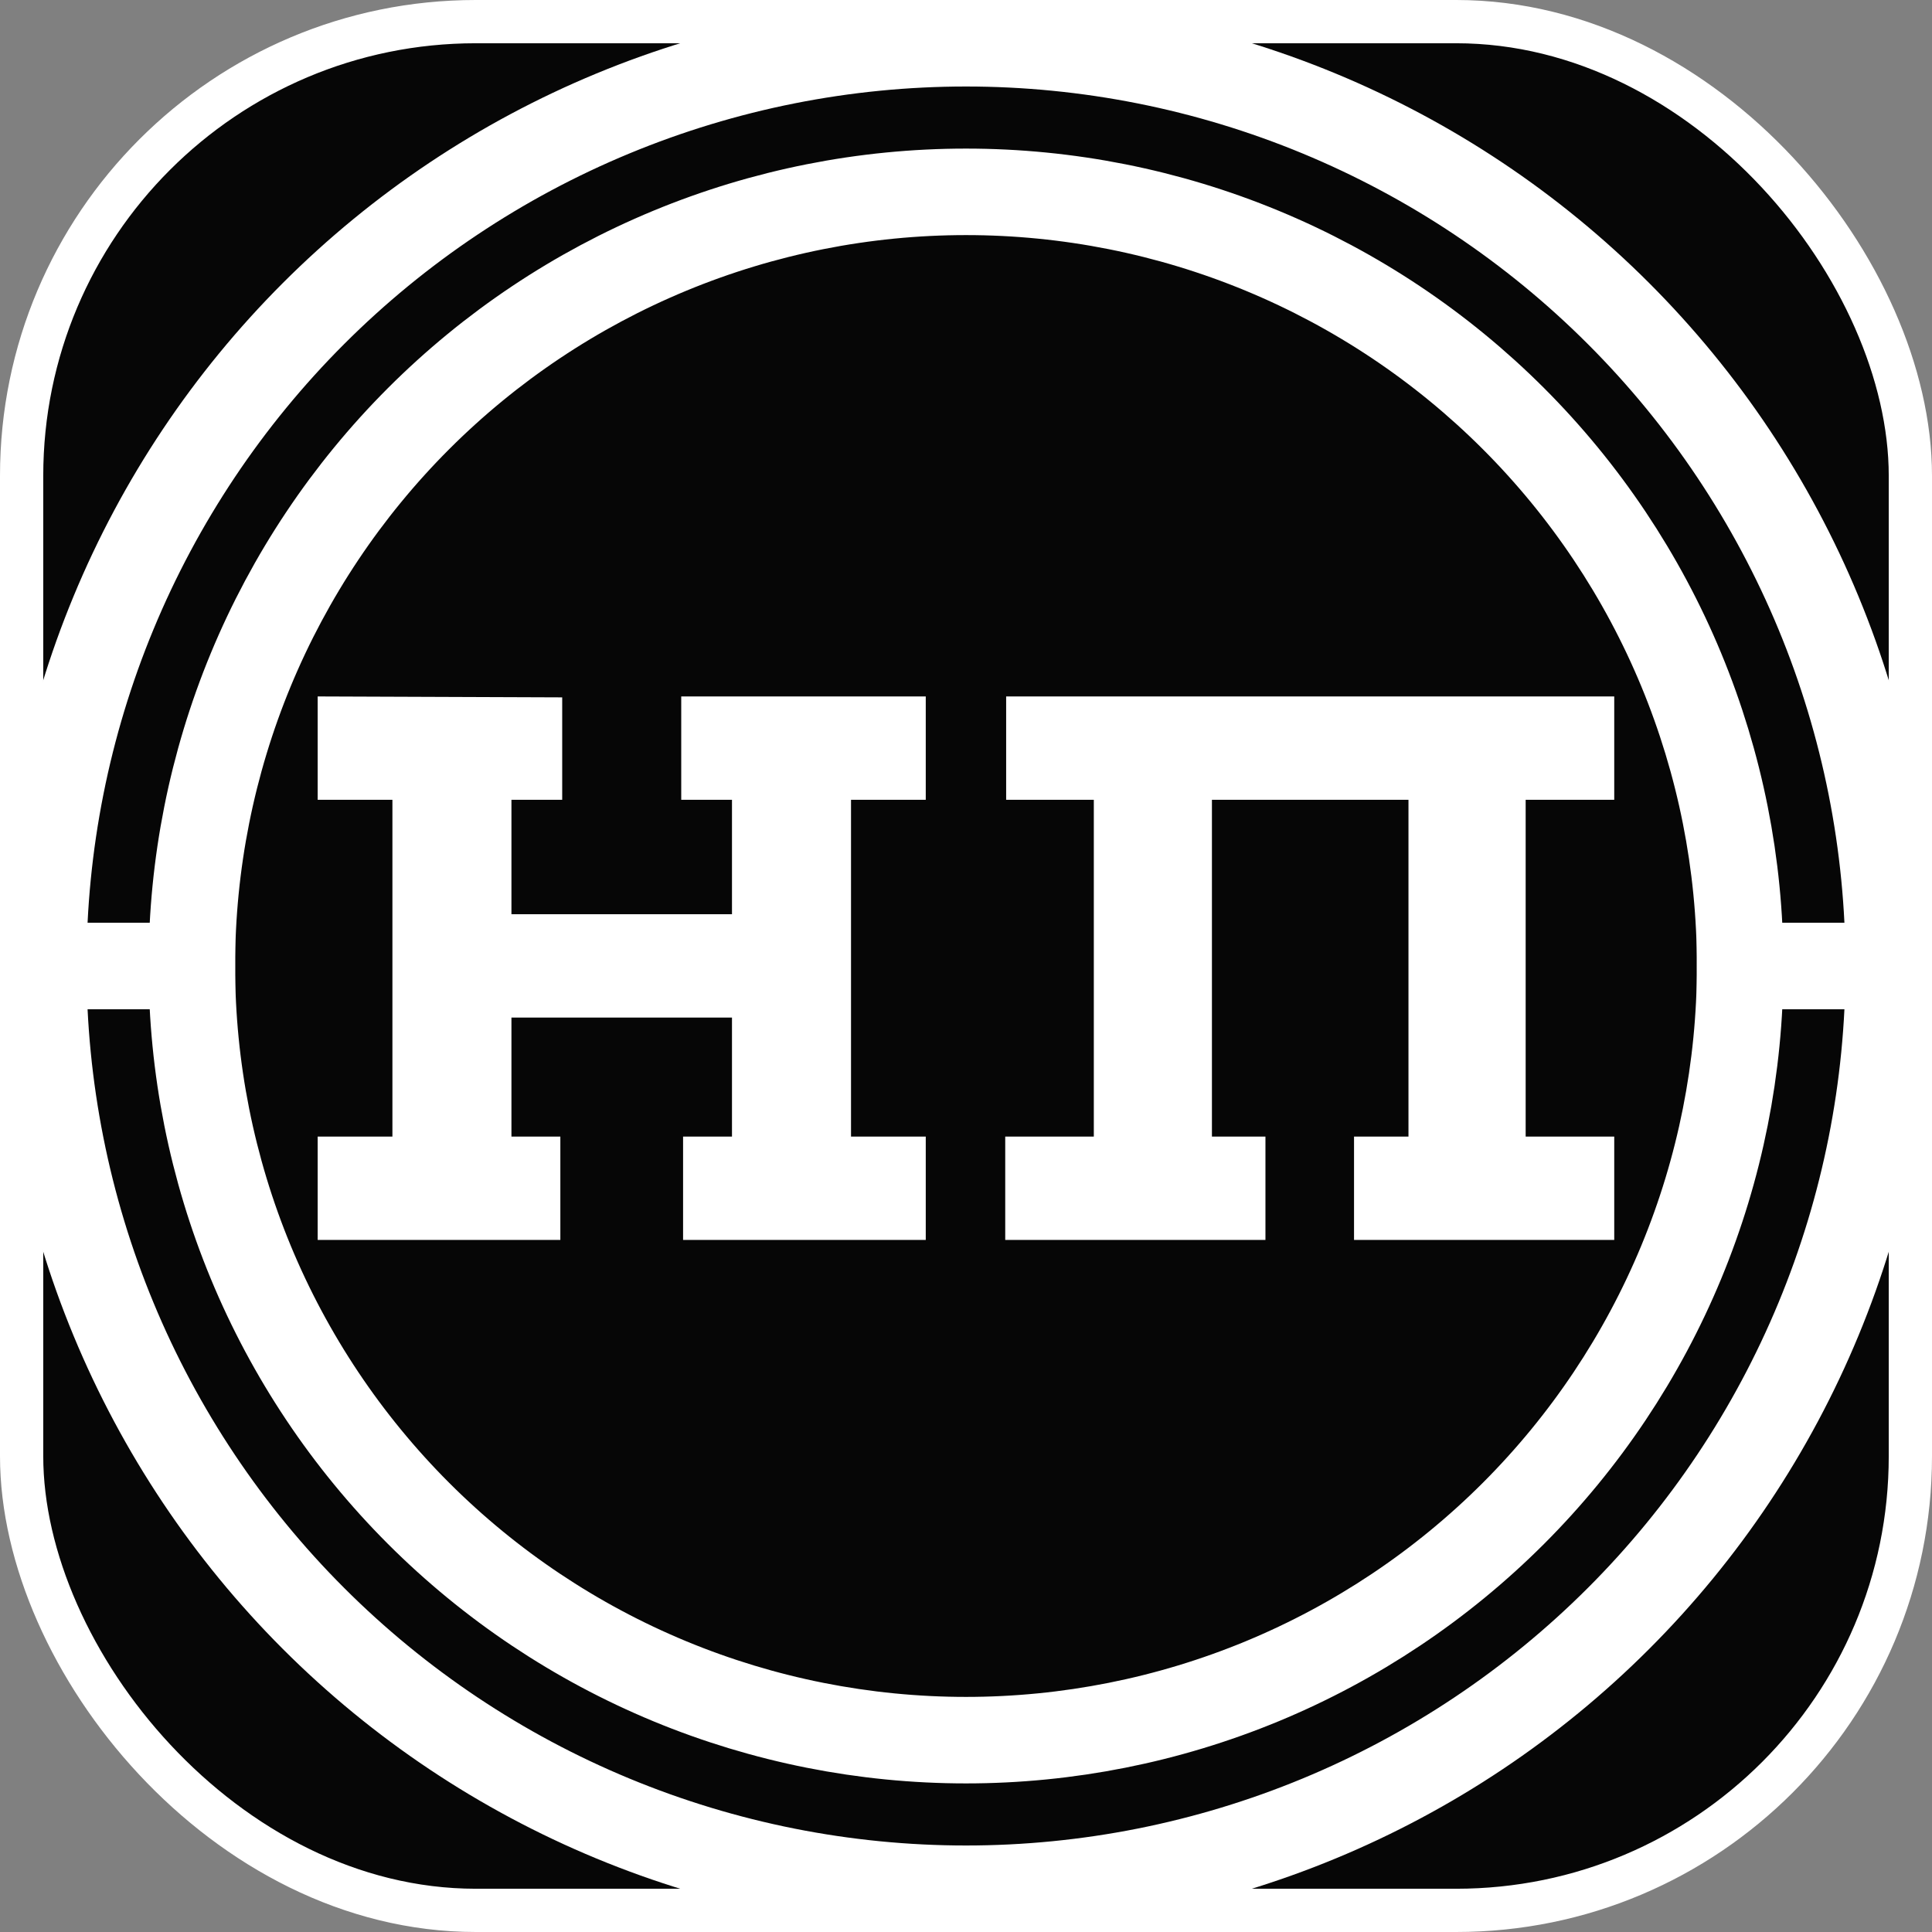
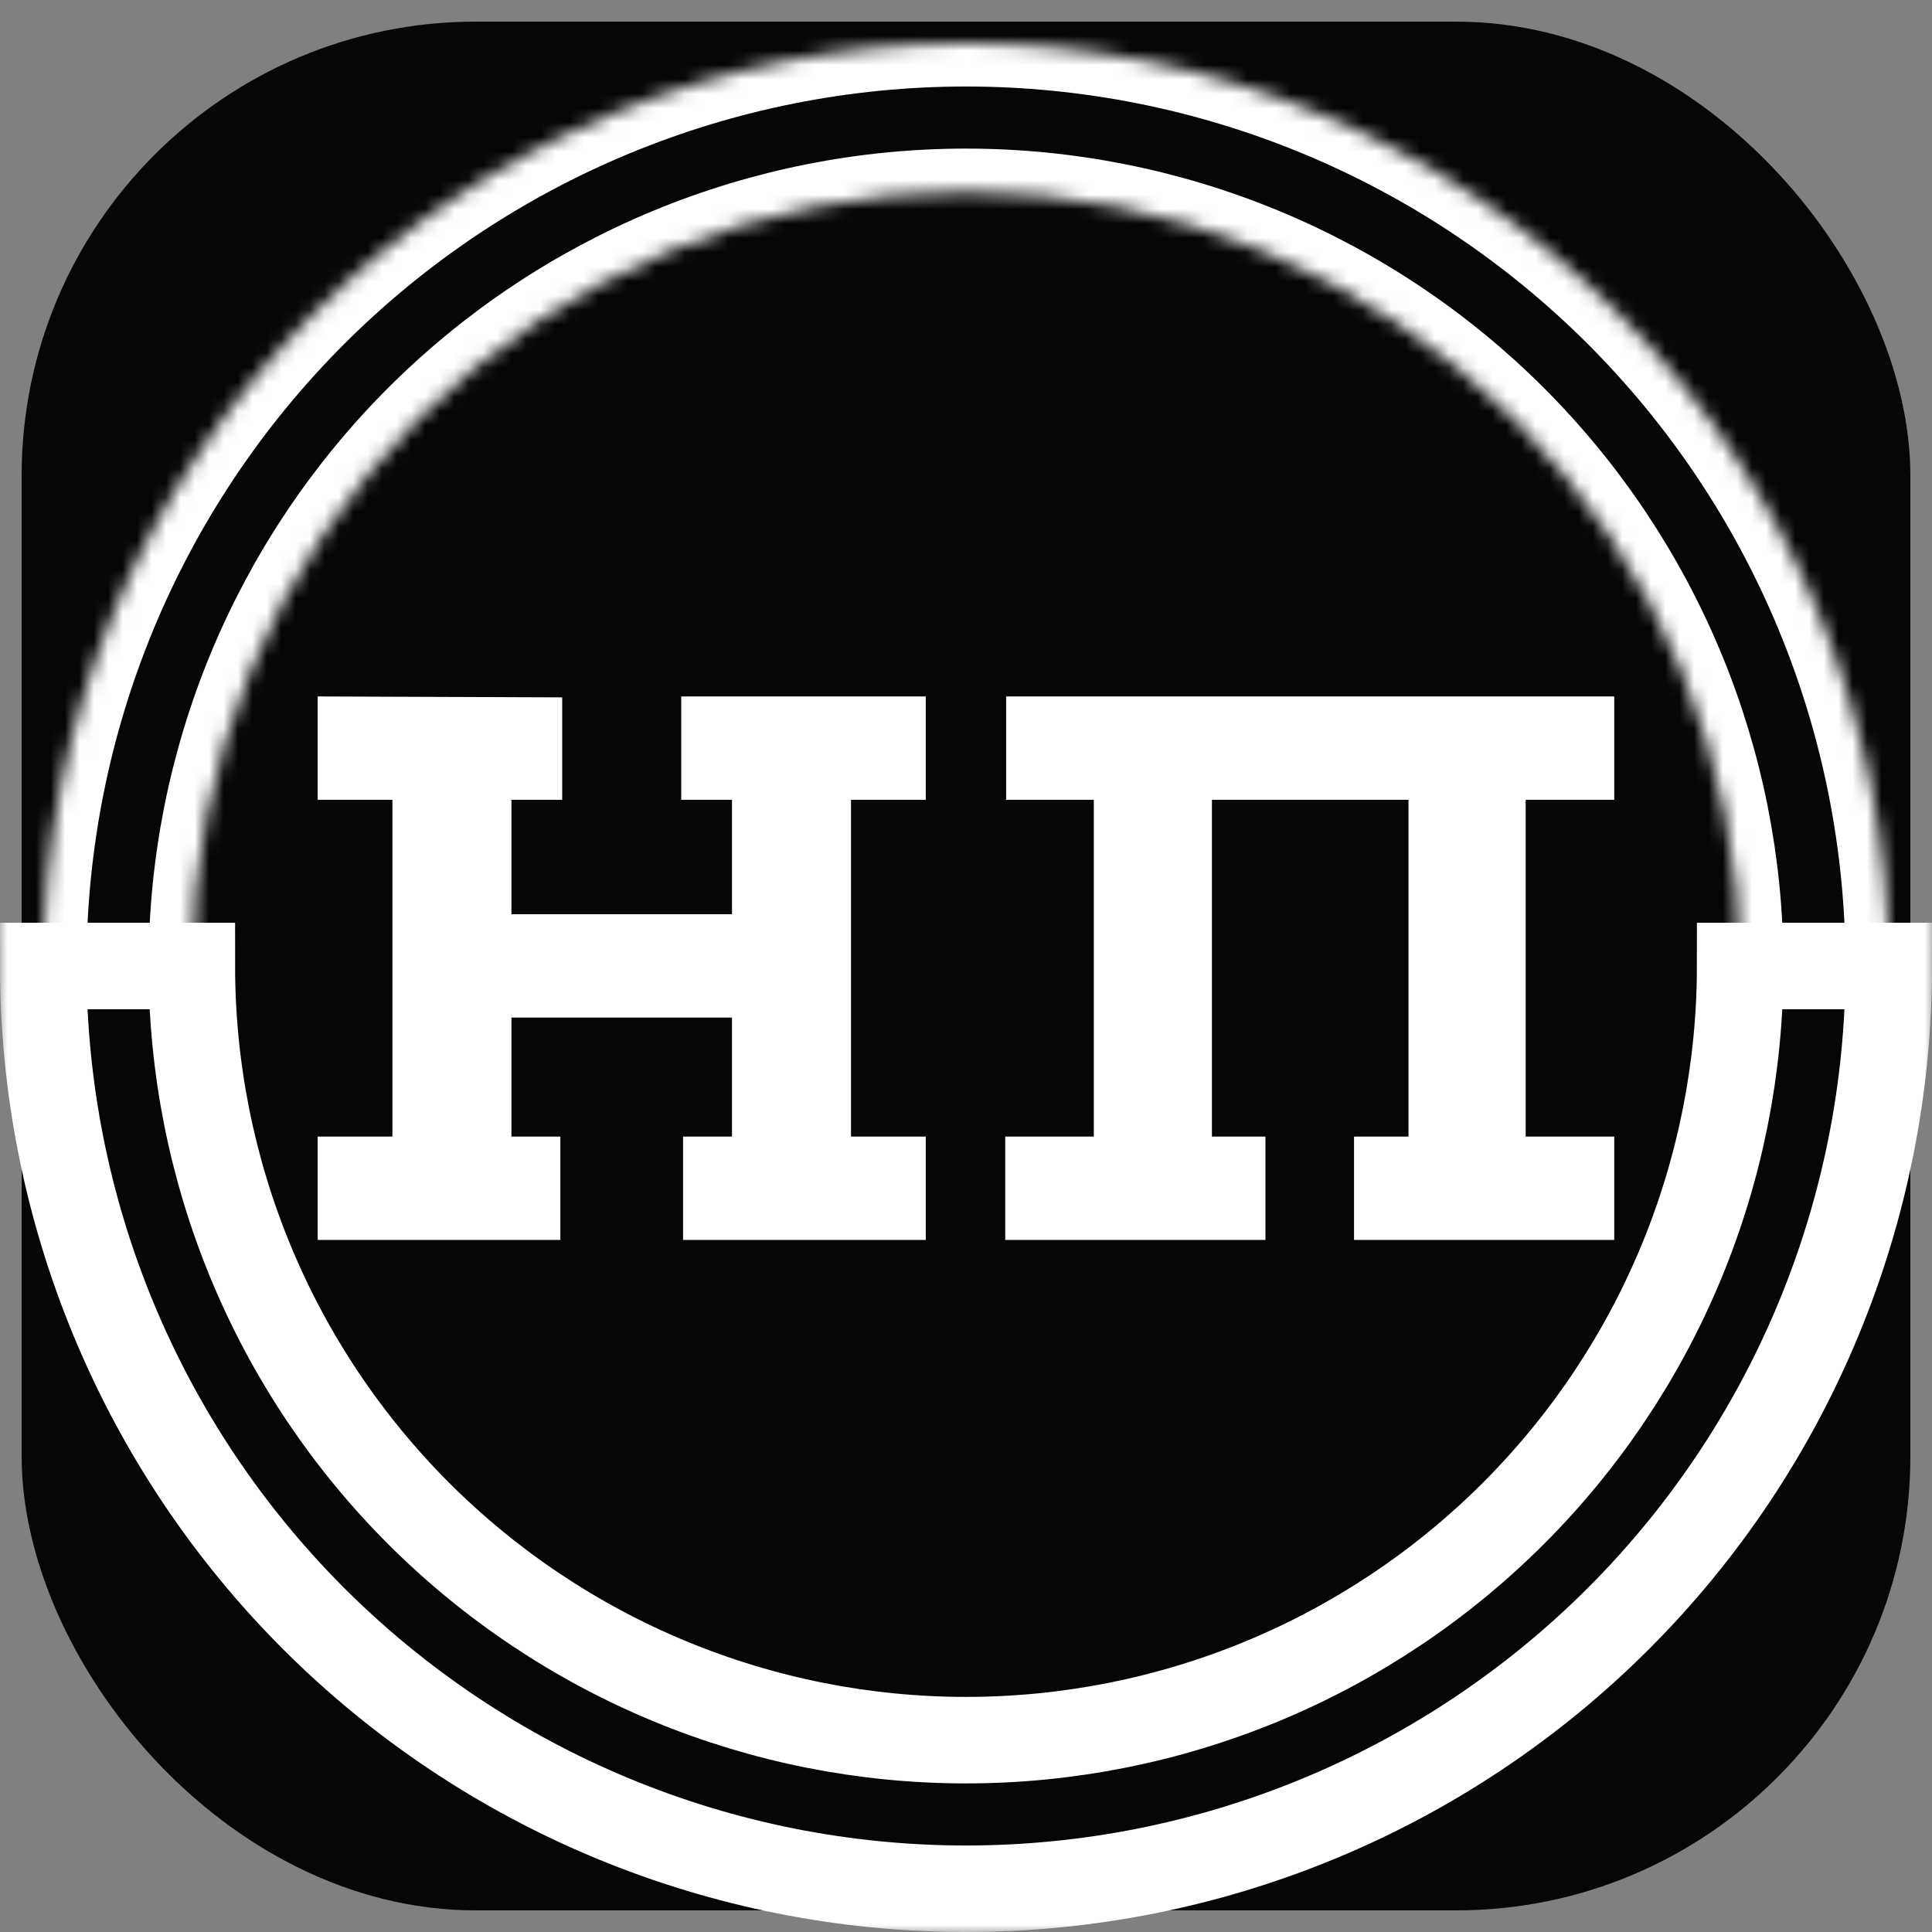
<svg xmlns="http://www.w3.org/2000/svg" width="134" height="134" viewBox="0 0 134 134" fill="none">
  <rect x="0" y="0" width="134" height="134" fill="#808080" stroke="none" />
  <rect x="1.5" y="1.5" width="131" height="131" rx="31.5" fill="#060606" />
-   <rect x="1.5" y="1.5" width="131" height="131" rx="31.5" stroke="white" stroke-width="3" />
  <path d="M22.033 48.304L38.993 48.368V55.472H35.473V63.408H50.769V55.472H47.249V48.304H64.209V55.472H59.025V78.832H64.209V86H47.377V78.832H50.769V70.576H35.473V78.832H38.865V86H22.033V78.832H27.217V55.472H22.033V48.304ZM69.785 48.304H111.961V55.472H105.817V78.832H111.961V86H93.913V78.832H97.689V55.472H84.057V78.832H87.769V86H69.721V78.832H75.865V55.472H69.785V48.304Z" fill="white" />
  <mask id="path-3-outside-1_100_1485" maskUnits="userSpaceOnUse" x="-5.72619e-06" y="63" width="134" height="71" fill="black">
    <rect fill="white" x="-5.72619e-06" y="63" width="134" height="71" />
    <path d="M131 67C131 75.405 129.345 83.727 126.128 91.492C122.912 99.257 118.198 106.312 112.255 112.255C106.312 118.198 99.257 122.912 91.492 126.128C83.727 129.345 75.404 131 67 131C58.595 131 50.273 129.345 42.508 126.128C34.743 122.912 27.688 118.198 21.745 112.255C15.802 106.312 11.088 99.256 7.872 91.492C4.655 83.727 3 75.404 3 67L13.306 67C13.306 74.051 14.695 81.033 17.393 87.547C20.091 94.062 24.047 99.981 29.032 104.967C34.019 109.953 39.938 113.908 46.452 116.607C52.967 119.305 59.949 120.694 67 120.694C74.051 120.694 81.033 119.305 87.548 116.607C94.062 113.908 99.981 109.953 104.967 104.967C109.953 99.981 113.908 94.062 116.607 87.548C119.305 81.033 120.694 74.051 120.694 67L131 67Z" />
  </mask>
  <path d="M131 67C131 75.405 129.345 83.727 126.128 91.492C122.912 99.257 118.198 106.312 112.255 112.255C106.312 118.198 99.257 122.912 91.492 126.128C83.727 129.345 75.404 131 67 131C58.595 131 50.273 129.345 42.508 126.128C34.743 122.912 27.688 118.198 21.745 112.255C15.802 106.312 11.088 99.256 7.872 91.492C4.655 83.727 3 75.404 3 67L13.306 67C13.306 74.051 14.695 81.033 17.393 87.547C20.091 94.062 24.047 99.981 29.032 104.967C34.019 109.953 39.938 113.908 46.452 116.607C52.967 119.305 59.949 120.694 67 120.694C74.051 120.694 81.033 119.305 87.548 116.607C94.062 113.908 99.981 109.953 104.967 104.967C109.953 99.981 113.908 94.062 116.607 87.548C119.305 81.033 120.694 74.051 120.694 67L131 67Z" stroke="white" stroke-width="6" mask="url(#path-3-outside-1_100_1485)" />
  <mask id="path-4-outside-2_100_1485" maskUnits="userSpaceOnUse" x="7.15493e-07" y="-3.57746e-08" width="134" height="71" fill="black">
-     <rect fill="white" x="7.15493e-07" y="-3.57746e-08" width="134" height="71" />
    <path d="M3 67C3 58.595 4.655 50.273 7.872 42.508C11.088 34.743 15.802 27.688 21.745 21.745C27.688 15.802 34.743 11.088 42.508 7.872C50.273 4.655 58.596 3 67 3C75.405 3 83.727 4.655 91.492 7.872C99.257 11.088 106.312 15.802 112.255 21.745C118.198 27.688 122.912 34.744 126.128 42.508C129.345 50.273 131 58.596 131 67L120.694 67C120.694 59.949 119.305 52.967 116.607 46.452C113.908 39.938 109.953 34.019 104.967 29.033C99.982 24.047 94.062 20.092 87.548 17.393C81.034 14.695 74.051 13.306 67 13.306C59.949 13.306 52.967 14.695 46.452 17.393C39.938 20.092 34.019 24.047 29.033 29.033C24.047 34.019 20.092 39.938 17.393 46.452C14.695 52.967 13.306 59.949 13.306 67L3 67Z" />
  </mask>
  <path d="M3 67C3 58.595 4.655 50.273 7.872 42.508C11.088 34.743 15.802 27.688 21.745 21.745C27.688 15.802 34.743 11.088 42.508 7.872C50.273 4.655 58.596 3 67 3C75.405 3 83.727 4.655 91.492 7.872C99.257 11.088 106.312 15.802 112.255 21.745C118.198 27.688 122.912 34.744 126.128 42.508C129.345 50.273 131 58.596 131 67L120.694 67C120.694 59.949 119.305 52.967 116.607 46.452C113.908 39.938 109.953 34.019 104.967 29.033C99.982 24.047 94.062 20.092 87.548 17.393C81.034 14.695 74.051 13.306 67 13.306C59.949 13.306 52.967 14.695 46.452 17.393C39.938 20.092 34.019 24.047 29.033 29.033C24.047 34.019 20.092 39.938 17.393 46.452C14.695 52.967 13.306 59.949 13.306 67L3 67Z" stroke="white" stroke-width="6" mask="url(#path-4-outside-2_100_1485)" />
</svg>